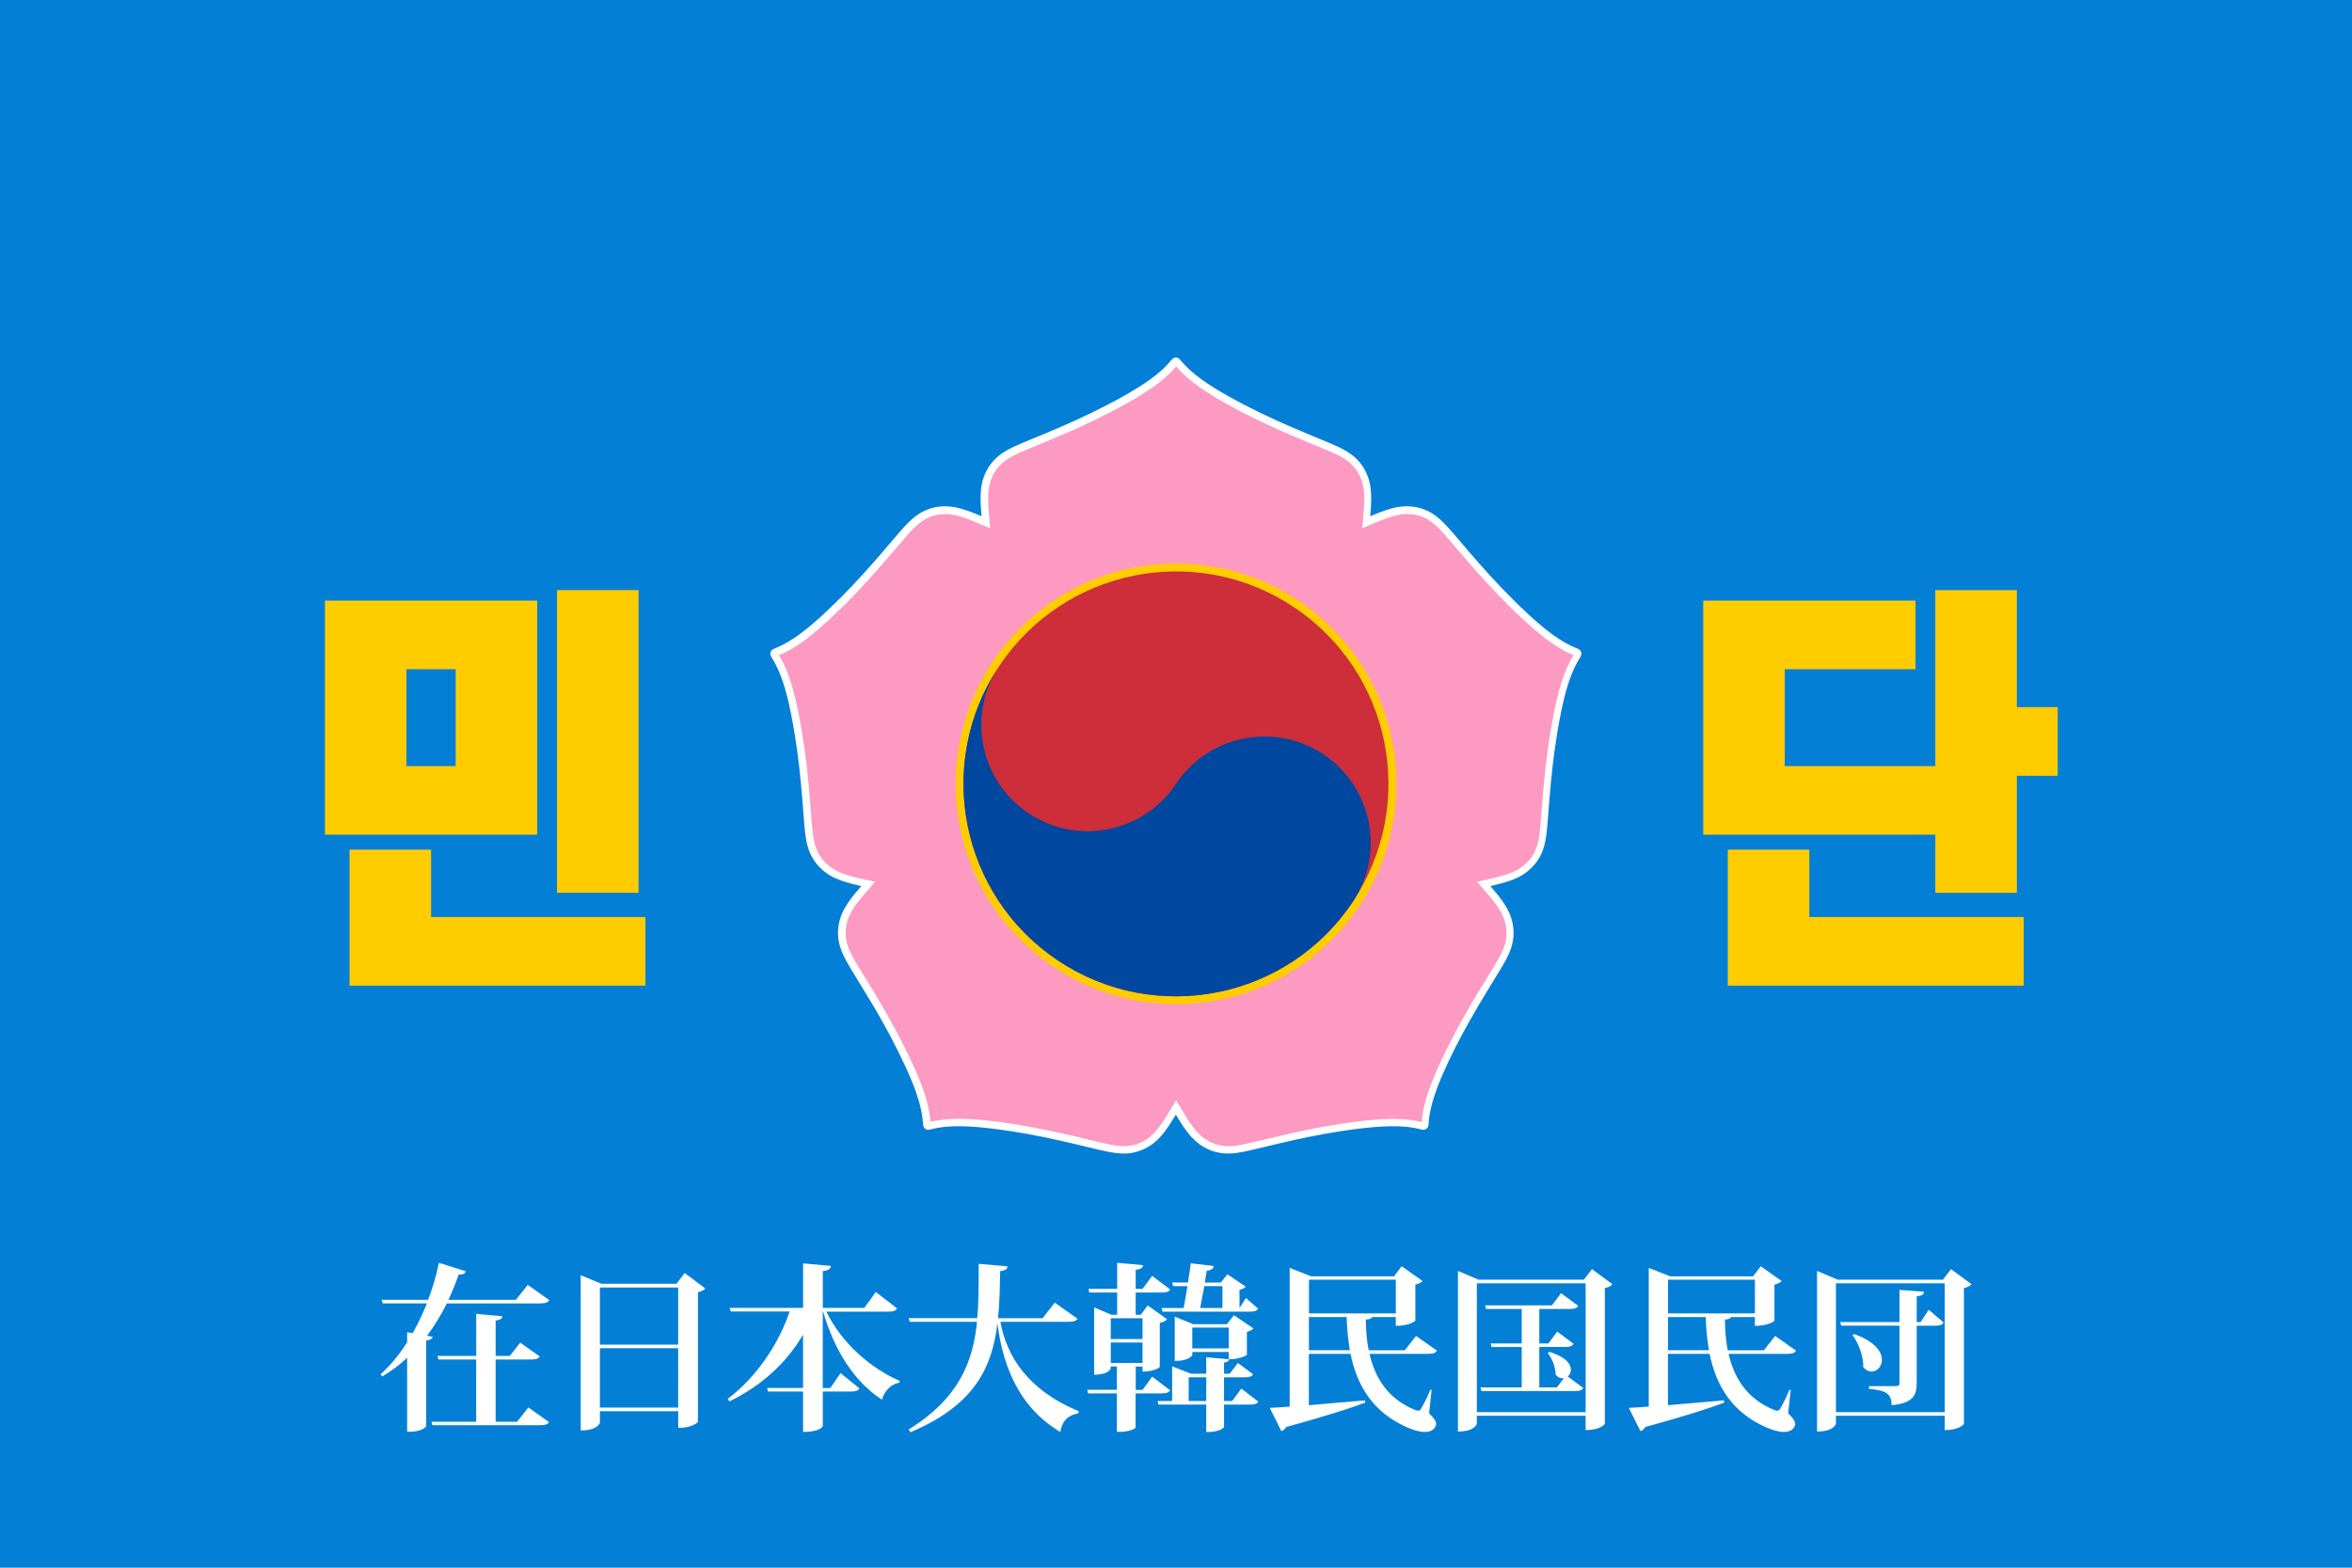
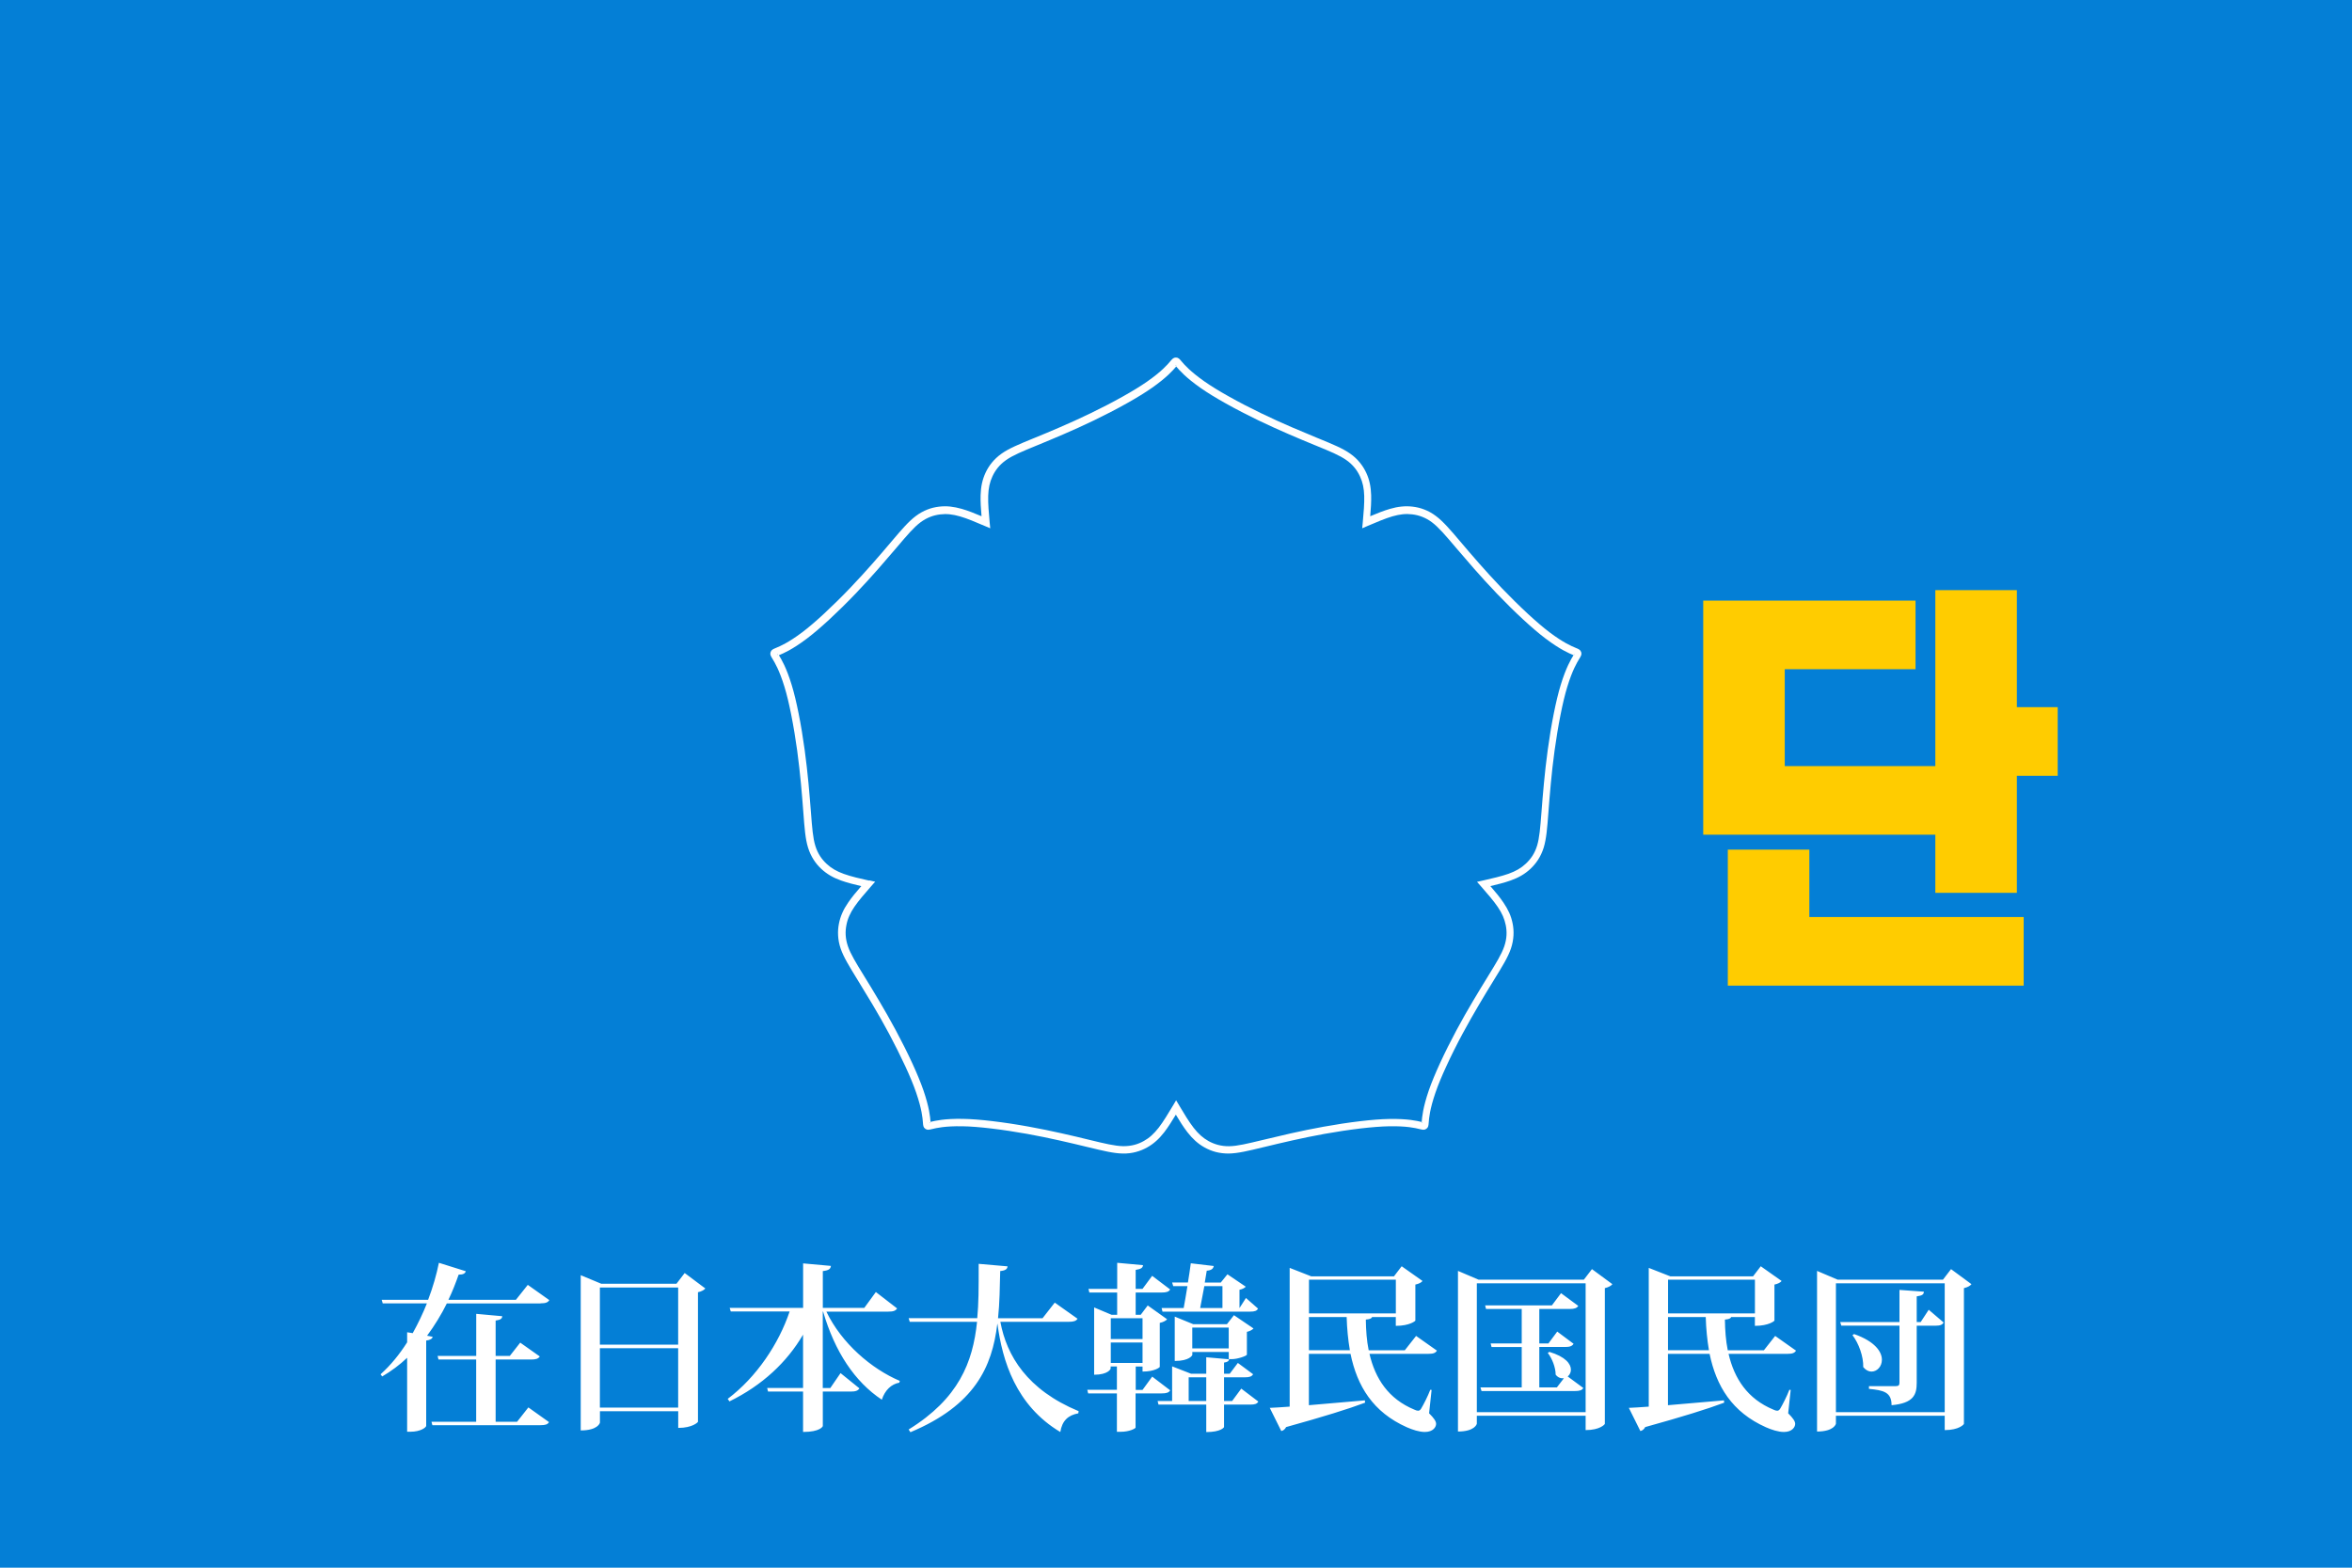
<svg xmlns="http://www.w3.org/2000/svg" xml:space="preserve" width="476.25mm" height="317.5mm" version="1.1" style="shape-rendering:geometricPrecision; text-rendering:geometricPrecision; image-rendering:optimizeQuality; fill-rule:evenodd; clip-rule:evenodd" viewBox="0 0 47625 31750">
  <defs>
    <style type="text/css">
   
    .fil5 {fill:#0047A0}
    .fil0 {fill:#047FD6}
    .fil4 {fill:#CD2E3A}
    .fil1 {fill:#FC9AC1}
    .fil3 {fill:#FFCC00}
    .fil2 {fill:white;fill-rule:nonzero}
   
  </style>
  </defs>
  <g id="Слой_x0020_1">
    <rect class="fil0" width="47625" height="31750" />
-     <path class="fil1" d="M17581 17903c-186,-42 -372,-85 -524,-139 -152,-55 -270,-122 -374,-219 -105,-97 -196,-225 -249,-398 -53,-173 -69,-391 -94,-719 -25,-328 -60,-765 -124,-1235 -64,-469 -158,-971 -260,-1305 -320,-1042 -540,-363 331,-1019 279,-210 650,-561 978,-903 328,-342 613,-676 826,-926 213,-250 354,-418 498,-526 145,-109 293,-158 435,-175 142,-17 277,-2 432,43 155,45 331,120 506,195 -17,-190 -35,-380 -30,-542 5,-161 32,-294 93,-424 60,-129 153,-255 301,-359 148,-104 351,-186 655,-311 304,-125 709,-293 1136,-499 427,-206 874,-450 1161,-651 892,-626 179,-626 1071,0 286,201 734,445 1161,651 427,206 832,374 1136,499 304,125 507,207 655,311 148,104 241,230 301,359 60,129 88,262 93,424 5,161 -12,352 -30,542 175,-75 351,-150 506,-195 155,-45 290,-60 432,-43 142,17 290,67 435,175 145,108 286,276 498,526 213,250 498,584 826,926 328,342 698,692 978,903 871,655 651,-24 331,1019 -103,334 -196,835 -260,1305 -64,469 -99,907 -124,1235 -25,328 -41,546 -94,719 -53,173 -144,300 -249,398 -104,97 -222,164 -374,219 -152,55 -338,97 -524,139 126,144 251,287 342,421 91,134 147,257 174,397 27,140 26,297 -32,468 -58,171 -174,357 -346,637 -172,280 -401,654 -625,1072 -224,417 -443,878 -556,1209 -354,1031 223,611 -867,630 -350,6 -855,72 -1321,156 -466,84 -893,186 -1213,264 -319,77 -532,130 -713,133 -181,3 -330,-44 -455,-114 -125,-69 -225,-161 -324,-288 -99,-128 -197,-292 -294,-456 -98,164 -195,328 -294,456 -99,128 -199,219 -324,288 -125,69 -274,117 -455,114 -181,-3 -393,-55 -713,-133 -320,-77 -746,-180 -1213,-264 -466,-84 -972,-150 -1321,-156 -1090,-18 -512,401 -867,-630 -114,-331 -332,-791 -556,-1209 -224,-417 -453,-792 -625,-1072 -172,-280 -288,-466 -347,-637 -58,-171 -60,-328 -32,-468 27,-140 83,-264 174,-397 91,-134 217,-277 342,-421z" />
    <path class="fil2" d="M17597 17829l1 0 123 28 -83 94 -1 1 0 0c-124,142 -248,284 -336,413 -43,62 -77,123 -104,184 -27,60 -46,121 -58,185l0 0c-13,65 -19,133 -15,204 4,71 18,146 45,225 54,159 163,336 325,599l14 23 0 0c85,138 184,299 294,486 107,181 221,380 334,590 118,220 235,452 336,671 92,200 171,390 226,549 121,352 136,541 144,636 0,2 0,3 0,5 1,-1 3,-1 5,-2 92,-22 276,-66 649,-60 170,3 374,19 591,45 238,28 495,67 742,112 234,42 458,89 664,135 208,46 394,91 553,130l25 6c301,73 504,122 671,125 83,1 159,-9 229,-27 69,-18 132,-45 189,-77 58,-32 110,-69 158,-113 49,-44 96,-96 143,-156 96,-124 192,-285 289,-447l0 0 1 -1 64 -108 65 108 0 1c96,162 193,323 289,447 47,60 94,112 143,156 49,44 101,81 158,113 57,32 120,58 189,77 70,19 146,29 229,28 167,-2 370,-52 670,-124l26 -6c159,-38 345,-83 553,-130 206,-46 430,-93 664,-135 248,-45 505,-84 742,-112 217,-26 421,-42 591,-45 372,-6 557,38 649,60 2,0 3,1 5,2 0,-1 0,-3 0,-5 8,-94 23,-283 144,-636 55,-159 134,-348 226,-549 101,-219 217,-451 335,-671 113,-210 226,-409 334,-590 103,-175 206,-342 294,-485l13 -22c162,-263 272,-441 326,-600 27,-79 41,-154 45,-225 4,-71 -2,-140 -15,-204l0 0c-13,-64 -32,-125 -58,-185 -27,-61 -61,-121 -104,-184l0 0c-88,-129 -212,-271 -336,-413l0 0 -1 -1 -83 -94 123 -28 1 0 0 0c184,-42 368,-84 515,-136 71,-26 135,-54 193,-88 57,-33 108,-71 156,-116 48,-45 93,-96 132,-156 39,-60 72,-129 96,-208 49,-160 65,-368 89,-676l2 -26c12,-160 27,-347 48,-566 20,-211 45,-438 77,-673 34,-250 76,-506 123,-740 43,-214 90,-414 140,-576 109,-356 208,-518 257,-599 1,-2 2,-3 3,-4 -1,0 -3,-1 -5,-1 -87,-36 -262,-109 -560,-333 -136,-102 -291,-236 -452,-384 -177,-163 -361,-346 -535,-527 -164,-171 -318,-341 -458,-500 -143,-163 -266,-307 -371,-430l-16 -19c-201,-236 -336,-395 -470,-496 -66,-50 -134,-86 -201,-112 -66,-26 -133,-41 -198,-49l0 0c-66,-8 -130,-9 -194,-2 -66,7 -134,21 -207,42 -150,44 -323,118 -497,192l0 0 0 0 -116 50 12 -125 0 -1c17,-187 34,-375 29,-532l0 0c-2,-75 -10,-144 -24,-210l0 0c-14,-64 -34,-124 -62,-184 -28,-60 -63,-119 -108,-174 -45,-55 -100,-108 -169,-156 -137,-97 -330,-176 -615,-293l-25 -10c-150,-62 -326,-134 -523,-220 -196,-85 -405,-179 -617,-281 -226,-109 -456,-228 -666,-346 -192,-107 -367,-214 -505,-311 -305,-214 -428,-358 -490,-430 -1,-1 -2,-3 -3,-4 -1,1 -2,3 -3,4 -62,72 -185,216 -490,430 -139,97 -314,204 -505,311 -210,118 -440,237 -666,346 -212,102 -421,197 -617,281 -197,85 -373,158 -523,220l-25 10c-285,117 -477,196 -615,293 -68,48 -124,101 -169,156 -45,55 -80,114 -108,174 -28,60 -48,120 -62,184l0 0c-14,66 -22,135 -24,210l0 0c-5,157 12,344 29,532l0 1 12 125 -115 -49 -1 0c-173,-74 -347,-149 -497,-192 -73,-21 -141,-35 -207,-42 -65,-7 -129,-6 -194,2l0 0c-65,8 -132,23 -198,49 -67,26 -134,62 -201,112 -134,100 -269,259 -469,495l-17 20c-105,123 -228,267 -371,430 -140,159 -294,329 -458,500 -173,181 -358,363 -535,527 -161,148 -316,282 -452,384 -298,224 -473,297 -560,333 -2,1 -3,1 -5,1 1,1 2,2 3,4 49,81 148,242 257,599 50,163 97,362 140,577 47,234 89,491 123,740 32,235 57,463 77,673 21,219 35,406 48,566l2 26c24,309 39,517 89,677 24,80 58,148 96,208 39,60 84,112 132,156 48,45 99,83 156,116 58,34 121,62 193,88 147,53 331,95 515,136l0 0zm-155 118c-146,-34 -288,-70 -411,-114 -81,-29 -152,-61 -217,-99 -66,-39 -126,-83 -183,-136 -56,-52 -109,-113 -155,-185 -46,-71 -85,-153 -114,-246 -55,-177 -71,-391 -95,-710l-2 -26c-13,-168 -28,-363 -47,-563 -20,-207 -44,-433 -76,-667 -33,-242 -75,-495 -122,-731 -42,-212 -88,-407 -136,-562 -104,-338 -196,-489 -242,-565 -36,-59 -54,-88 -39,-135 15,-47 47,-60 111,-87 82,-34 245,-102 528,-314 130,-98 282,-228 440,-375 175,-162 358,-342 528,-520 164,-171 316,-339 454,-495 134,-152 261,-300 369,-428l17 -20c206,-243 346,-407 494,-518 78,-59 158,-101 236,-132 79,-31 158,-49 234,-58l0 0c76,-9 150,-10 227,-2 76,8 152,24 234,47 126,36 262,91 400,149 -13,-150 -23,-296 -19,-426l0 0c3,-86 11,-164 27,-237l0 0c16,-75 40,-146 72,-216 32,-69 74,-139 128,-205 54,-66 119,-128 198,-184 150,-106 349,-188 644,-309l25 -10c154,-63 333,-137 521,-219 190,-82 396,-175 611,-279 222,-107 450,-225 658,-342 188,-105 358,-209 492,-303 290,-203 405,-338 462,-405 45,-52 67,-79 116,-79 49,0 72,26 116,79 57,67 172,201 462,405 134,94 304,198 492,303 208,117 436,235 658,342 215,104 421,197 611,279 188,81 367,155 521,219l25 10c295,121 494,203 644,309 80,56 145,118 198,184 54,66 95,135 128,205 32,69 56,140 72,216l0 0c16,73 24,151 27,237l0 0c4,130 -6,276 -19,426 138,-58 274,-113 400,-149 82,-24 159,-40 234,-47 77,-8 151,-7 227,2l0 0c76,9 155,27 234,58 79,30 158,73 236,132 148,111 288,275 495,519l16 19c108,127 234,275 369,428 138,156 290,324 454,495 171,178 353,358 528,520 159,147 310,277 440,375 282,212 446,280 528,314 64,26 95,40 111,87 15,47 -3,76 -39,135 -46,76 -138,226 -242,565 -48,155 -94,350 -136,562 -47,236 -89,489 -122,731 -32,234 -57,460 -76,667 -19,199 -34,395 -47,563l-2 26c-24,318 -41,532 -95,709 -29,93 -68,175 -114,246 -46,71 -99,132 -155,185 -56,52 -116,97 -183,136 -65,38 -137,70 -217,99 -123,44 -265,80 -411,114 98,113 192,226 265,334l0 0c48,71 87,139 118,208 31,70 53,141 68,217l0 0c15,75 22,156 17,241 -5,85 -21,174 -52,266 -59,174 -173,358 -341,630l-13 22c-84,136 -182,296 -292,483 -106,180 -219,377 -331,585 -117,217 -232,447 -331,663 -90,195 -167,379 -220,535 -115,335 -129,511 -136,599 -5,69 -8,103 -48,132 -40,29 -73,21 -140,5 -86,-21 -258,-62 -612,-56 -162,3 -362,19 -577,44 -238,28 -492,67 -733,110 -232,42 -454,88 -658,134 -202,45 -389,90 -550,129l-26 6c-310,75 -519,126 -703,129 -98,1 -187,-11 -268,-32 -82,-22 -156,-53 -224,-91 -67,-37 -128,-81 -185,-132 -57,-51 -110,-109 -162,-176 -80,-103 -158,-227 -235,-356 -78,129 -156,253 -235,356 -52,67 -105,125 -162,176 -57,51 -118,95 -185,132 -68,38 -142,69 -224,91 -82,22 -171,34 -268,32 -185,-3 -394,-54 -705,-129l-25 -6c-161,-39 -348,-84 -550,-129 -204,-46 -426,-92 -658,-134 -241,-43 -495,-82 -733,-110 -215,-25 -414,-42 -577,-44 -354,-6 -526,35 -612,56 -67,16 -100,24 -140,-5 -40,-29 -43,-63 -48,-132 -7,-88 -21,-264 -136,-599 -53,-156 -130,-340 -220,-535 -100,-216 -215,-445 -331,-663 -111,-207 -224,-405 -331,-585 -104,-175 -205,-341 -293,-483l0 0 -14 -23c-167,-272 -280,-455 -340,-629 -31,-92 -48,-181 -52,-266 -5,-85 2,-165 17,-240l0 0c15,-76 37,-147 68,-217 30,-69 69,-137 118,-208 73,-108 167,-221 266,-334zm-1697 -4691c-4,12 2,5 11,3 -6,-6 -7,-16 -11,-3zm8066 -5861c-13,0 -4,4 0,11 4,-7 13,-11 0,-11zm8066 5861c-4,-12 -5,-2 -11,3 8,1 14,9 11,-3zm-3081 9483c10,-8 1,-5 -7,-9 1,8 -4,16 7,9zm-9971 0c10,7 5,-1 7,-9 -7,4 -17,1 -7,9z" />
-     <circle class="fil3" cx="23813" cy="15875" r="4463" />
-     <circle class="fil4" transform="matrix(0.601 -0.902 0.902 0.601 23812.5 15875)" r="3969" />
-     <path class="fil5" d="M20232 13488c-659,989 -392,2325 597,2984 989,659 2325,392 2984,-597 659,-989 1995,-1256 2984,-597 989,659 1256,1995 597,2984 -1318,1977 -3990,2512 -5968,1194 -1977,-1318 -2512,-3990 -1194,-5968l0 0z" />
-     <path class="fil3" d="M10879 12164l-4299 0 0 4741 4299 0 0 -4741zm-2150 6408l0 -1365 -1651 0 0 2755 1242 0 409 0 4340 0 0 -1390 -4340 0zm2550 -6621l0 6130 1651 0 0 -6130 -1651 0zm-2052 3564l-997 0 0 -1962 997 0 0 1962z" />
    <path class="fil3" d="M34986 17207l0 2755 1242 0 409 0 4340 0 0 -1390 -4340 0 0 -1365 -1651 0zm3801 -302l401 0 0 1177 1651 0 0 -2370 827 0 0 -1390 -827 0 0 -2370 -1651 0 0 3564 -401 0 -2648 0 0 -1962 2648 0 0 -1390 -4299 0 0 4741 4299 0z" />
    <path class="fil2" d="M10945 26396c105,0 149,-18 178,-65l-436 -309 -240 302 -1367 0c84,-174 149,-345 207,-509 95,0 131,-25 145,-69l-545 -171c-47,236 -120,491 -218,749l-941 0 22 73 894 0c-80,202 -178,407 -287,603l-113 -18 0 204c-153,240 -331,462 -538,647l33 44c185,-109 356,-236 505,-378l0 1498 62 0c218,0 324,-91 324,-120l0 -1727c87,-11 124,-40 131,-76l-113 -22c156,-211 291,-434 400,-654l1897 0zm-909 2399l0 -1261 716 0c102,0 145,-15 178,-62l-396 -280 -211 269 -287 0 0 -716c98,-15 131,-37 134,-88l-527 -48 0 852 -782 0 18 73 763 0 0 1261 -905 0 18 69 2188 0c102,0 145,-15 174,-62l-418 -298 -229 291 -436 0zm3660 -2795l-1519 0 -418 -174 0 3144c345,0 389,-149 389,-160l0 -229 1585 0 0 338c291,0 400,-116 400,-124l0 -2624c73,-15 127,-47 149,-76l-418 -313 -167 218zm36 1232l-1585 0 0 -1156 1585 0 0 1156zm-1585 73l1585 0 0 1203 -1585 0 0 -1203zm5590 -1141l-236 324 -840 0 0 -745c124,-15 156,-44 164,-105l-563 -51 0 901 -1487 0 22 73 1192 0c-218,651 -669,1330 -1254,1770l36 51c662,-324 1163,-792 1490,-1352l0 1080 -727 0 18 73 709 0 0 818c349,0 400,-113 400,-120l0 -698 567 0c98,0 145,-18 174,-65l-382 -309 -207 302 -153 0 0 -1548 7 0c236,811 640,1421 1189,1785 62,-193 193,-316 353,-345l11 -36c-574,-244 -1178,-760 -1487,-1403l1254 0c105,0 149,-18 178,-65l-429 -331zm3620 218l-247 316 -901 0c33,-309 36,-629 44,-956 116,-11 142,-44 149,-95l-585 -51c0,531 0,789 -29,1101l-1389 0 22 73 1363 0c-84,822 -374,1556 -1385,2181l36 55c1301,-545 1654,-1319 1759,-2192l4 0c98,742 371,1650 1272,2188 36,-229 160,-342 364,-378l7 -44c-1043,-433 -1458,-1123 -1585,-1810l1385 0c105,0 149,-18 178,-62l-462 -327zm1974 1498l-196 269 -138 0 0 -473 138 0 0 102c251,0 349,-87 349,-95l0 -891c73,-15 127,-47 149,-73l-393 -280 -142 189 -102 0 0 -451 527 0c94,0 145,-15 171,-62l-364 -276 -196 265 -138 0 0 -385c109,-18 142,-41 149,-96l-523 -48 0 529 -582 0 18 73 563 0 0 451 -113 0 -353 -149 0 1363c284,0 334,-116 334,-124l0 -44 127 0 0 473 -600 0 18 73 582 0 0 778 69 0c193,0 305,-69 309,-84l0 -694 527 0c98,0 145,-15 174,-62l-367 -280zm-196 -760l-643 0 0 -422 643 0 0 422zm-643 69l643 0 0 414 -643 0 0 -414zm1552 -1141c-25,164 -55,323 -76,443l-447 0 18 73 1774 0c91,0 138,-15 160,-62l-244 -214 -131 204 0 -371c62,-11 109,-40 127,-62l-371 -251 -135 167 -324 0c15,-87 29,-167 40,-240 95,-7 131,-40 142,-95l-465 -55c-15,120 -36,254 -58,389l-320 0 22 73 287 0zm709 443l-451 0c25,-124 55,-287 84,-443l367 0 0 443zm494 483c65,-15 113,-44 135,-69l-396 -269 -142 182 -683 0 -374 -153 0 898c298,0 356,-113 356,-124l0 -58 738 0 0 145 62 0c116,0 302,-65 305,-91l0 -462zm-1105 -87l738 0 0 422 -738 0 0 -422zm807 1487l-164 0 0 -480 422 0c94,0 138,-15 167,-62l-309 -229 -164 218 -116 0 0 -225c76,-11 98,-33 102,-67l-462 -41 0 333 -309 0 -382 -149 0 702 -294 0 18 73 967 0 0 556c298,0 360,-95 360,-102l0 -454 527 0c98,0 142,-15 167,-62l-345 -262 -185 251zm-880 -480l356 0 0 480 -356 0 0 -480zm4893 251c-51,135 -138,302 -185,382 -18,29 -36,44 -62,44 -22,0 -44,-7 -76,-22 -527,-218 -792,-629 -909,-1130l1192 0c102,0 145,-18 174,-65l-422 -298 -229 291 -731 0c-40,-196 -55,-407 -58,-622 80,-7 116,-22 127,-51l480 0 0 178c287,0 396,-102 396,-105l0 -731c73,-15 124,-44 145,-73l-422 -298 -156 204 -1676 0 -436 -171 0 2810c-167,11 -305,22 -403,25l233 469c40,-7 76,-36 98,-80 760,-211 1261,-367 1599,-494l-4 -47c-403,36 -800,69 -1134,98l0 -1040 843 0c135,654 454,1181 1141,1487 116,51 251,95 363,95 171,0 229,-102 229,-164 0,-51 -40,-113 -142,-214l51 -473 -29 -4zm-698 -1545l-1759 0 0 -683 1759 0 0 683zm-1759 73l763 0c7,236 29,462 65,672l-829 0 0 -672zm5565 -756l-2130 0 -418 -178 0 3253c338,0 382,-149 382,-160l0 -160 2203 0 0 291c291,0 389,-116 389,-127l0 -2748c76,-18 127,-47 153,-80l-414 -305 -164 214zm-2166 73l2203 0 0 2610 -2203 0 0 -2610zm1436 1410c87,109 160,294 160,440 47,62 109,80 167,73l-142 185 -356 0 0 -818 523 0c95,0 142,-18 171,-65l-331 -247 -178 240 -185 0 0 -698 618 0c95,0 142,-18 171,-62l-349 -258 -185 247 -1352 0 18 73 723 0 0 698 -629 0 18 73 611 0 0 818 -836 0 22 73 1890 0c95,0 145,-15 171,-62l-316 -233c40,-33 65,-80 65,-138 0,-116 -109,-262 -436,-360l-33 22zm4893 745c-51,135 -138,302 -185,382 -18,29 -36,44 -62,44 -22,0 -44,-7 -76,-22 -527,-218 -792,-629 -909,-1130l1192 0c102,0 145,-18 174,-65l-422 -298 -229 291 -731 0c-40,-196 -55,-407 -58,-622 80,-7 116,-22 127,-51l480 0 0 178c287,0 396,-102 396,-105l0 -731c73,-15 124,-44 145,-73l-422 -298 -156 204 -1676 0 -436 -171 0 2810c-167,11 -305,22 -403,25l233 469c40,-7 76,-36 98,-80 760,-211 1261,-367 1599,-494l-4 -47c-403,36 -800,69 -1134,98l0 -1040 843 0c135,654 454,1181 1141,1487 116,51 251,95 363,95 171,0 229,-102 229,-164 0,-51 -40,-113 -142,-214l51 -473 -29 -4zm-698 -1545l-1759 0 0 -683 1759 0 0 683zm-1759 73l763 0c7,236 29,462 65,672l-829 0 0 -672zm5565 -756l-2130 0 -418 -178 0 3253c338,0 382,-149 382,-160l0 -160 2203 0 0 291c291,0 389,-116 389,-127l0 -2748c76,-18 127,-47 153,-80l-414 -305 -164 214zm-2166 73l2203 0 0 2610 -2203 0 0 -2610zm1716 785l-80 0 0 -520c124,-18 142,-44 145,-95l-494 -36 0 651 -1200 0 22 73 1178 0 0 1156c0,51 -18,69 -80,69l-538 0 0 55c294,29 458,65 458,331 447,-40 509,-214 509,-454l0 -1156 378 0c95,0 142,-18 167,-65l-302 -258 -164 251zm-1381 265c127,164 225,436 218,647 51,62 109,91 167,91 113,0 211,-102 211,-240 0,-160 -138,-371 -563,-520l-33 22z" />
  </g>
</svg>